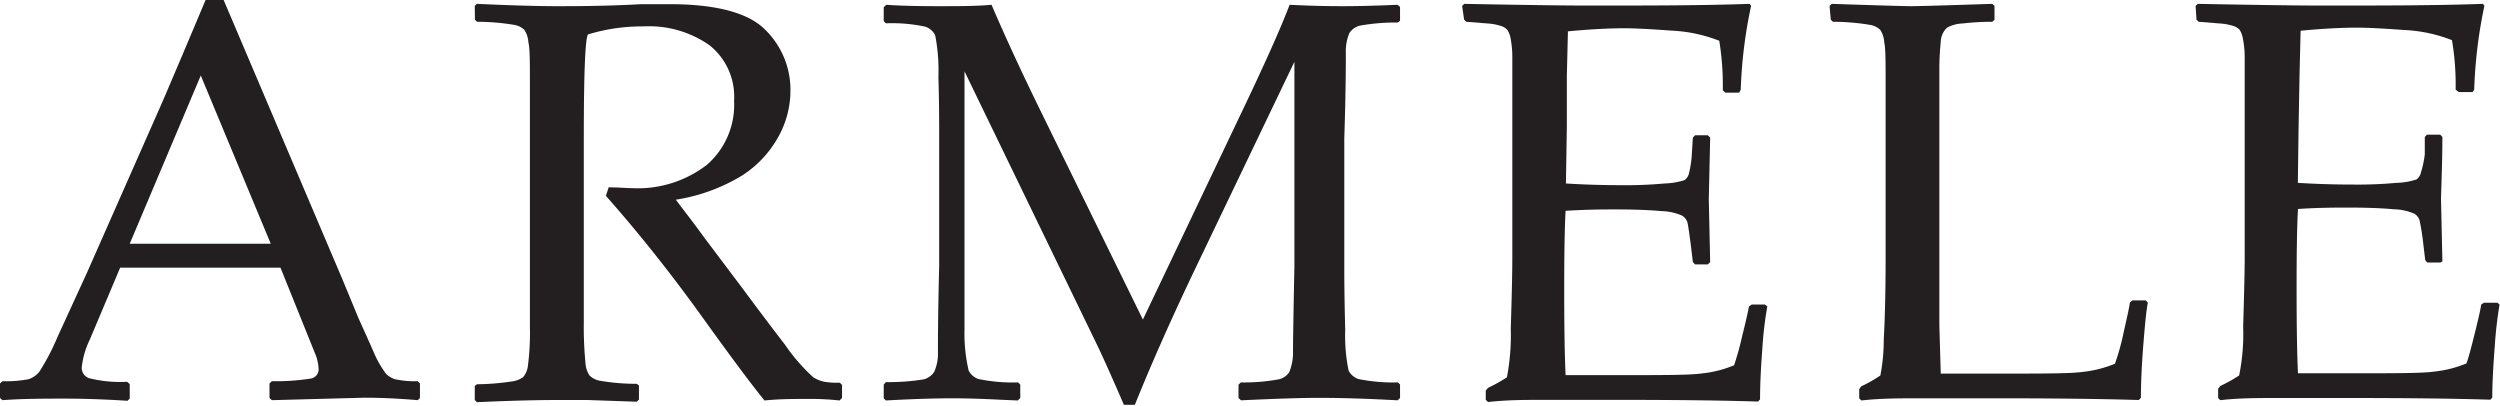
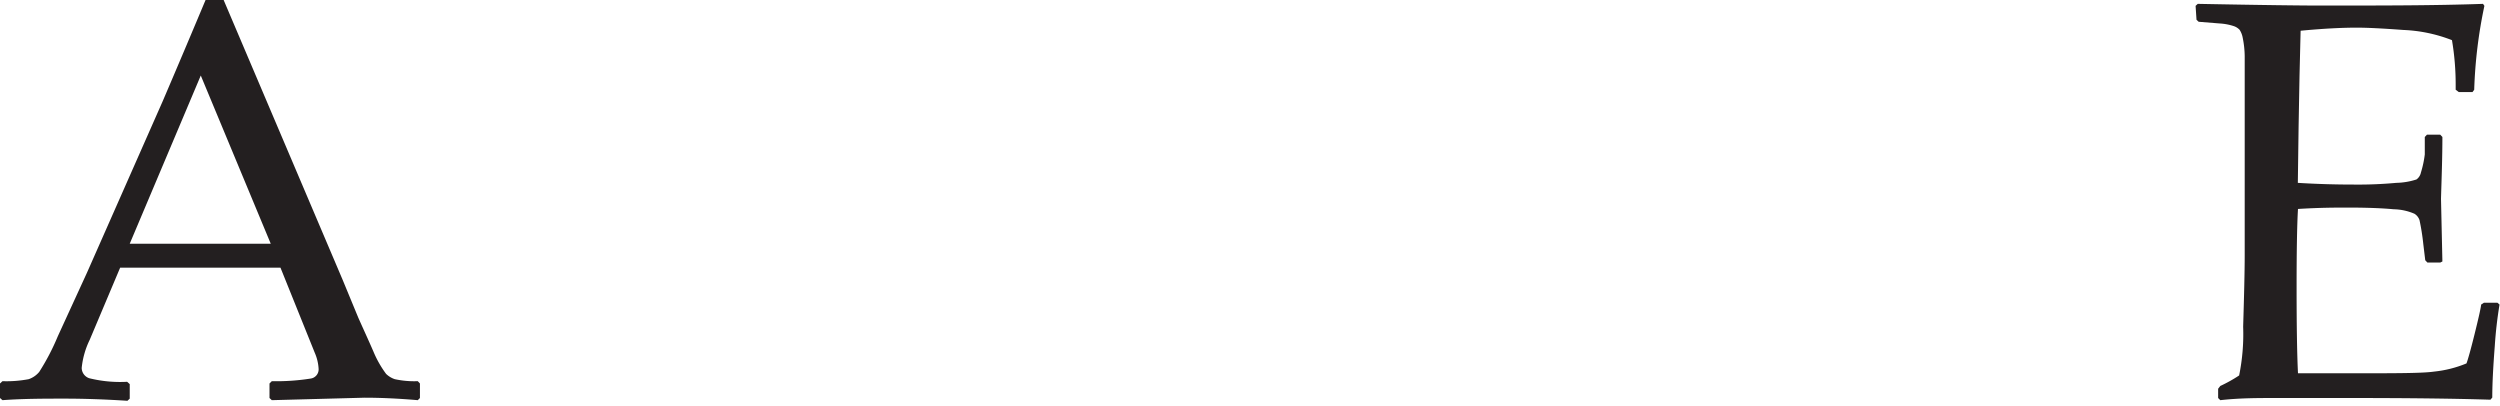
<svg xmlns="http://www.w3.org/2000/svg" viewBox="0 0 161.87 26.27">
  <defs>
    <style>.cls-1{fill:#231f20;}</style>
  </defs>
  <title>Armele</title>
  <g id="Capa_2" data-name="Capa 2">
    <g id="Capa_1-2" data-name="Capa 1">
      <g id="Armele">
        <path class="cls-1" d="M.16,25.91,0,25.77v-.94l.16-.15a7.63,7.63,0,0,0,1.7-.13,1.53,1.53,0,0,0,.68-.47,14.82,14.82,0,0,0,1.2-2.3l1.89-4.12L10.54,6.54Q11.94,3.27,13.31,0h1.17l7.71,18.13,1,2.42c.3.68.65,1.43,1,2.24a6.78,6.78,0,0,0,.81,1.42,1.5,1.5,0,0,0,.56.34,5.9,5.9,0,0,0,1.49.13l.14.15v.94l-.14.14c-1.28-.11-2.43-.16-3.45-.16l-6,.16-.15-.14v-.94l.15-.15a14.09,14.09,0,0,0,2.52-.17.6.6,0,0,0,.51-.62,3,3,0,0,0-.25-1.05l-2.22-5.51H7.78L5.81,22a5.35,5.35,0,0,0-.52,1.82.71.71,0,0,0,.49.67,8.34,8.34,0,0,0,2.45.23l.17.15v.94l-.15.14c-1.55-.1-2.91-.14-4.08-.14S1.51,25.81.16,25.91ZM8.4,15.78h9.13L13,4.89Z" />
-         <path class="cls-1" d="M30.74.38l.14-.13C33.09.35,34.8.4,36,.4s3.19,0,5.51-.13l1.86,0c3,0,5.11.56,6.19,1.67a5.43,5.43,0,0,1,1.62,3.93,6.16,6.16,0,0,1-.79,3,7,7,0,0,1-2.35,2.5,11.71,11.71,0,0,1-4.28,1.56c.34.47,1,1.29,1.83,2.44l2.56,3.4q1.24,1.68,2.67,3.54a12,12,0,0,0,1.84,2.12,2.2,2.2,0,0,0,.72.29,5.31,5.31,0,0,0,1,.06l.14.14v.85l-.16.16a17.62,17.62,0,0,0-2.06-.1c-.86,0-1.79,0-2.8.1q-1.24-1.52-3.92-5.25-3.11-4.34-6.35-8l.18-.55c.62,0,1.11.05,1.46.05a7.33,7.33,0,0,0,4.89-1.5,5.14,5.14,0,0,0,1.77-4.15,4.25,4.25,0,0,0-1.59-3.6,6.83,6.83,0,0,0-4.29-1.22,11.92,11.92,0,0,0-3.58.52c-.18.27-.27,2.52-.27,6.77v8.36l0,3.52a24,24,0,0,0,.11,2.64,1.58,1.58,0,0,0,.26.79,1.26,1.26,0,0,0,.66.34,13.64,13.64,0,0,0,2.4.2l.14.11v.91l-.14.14-3.18-.11-2,0c-.38,0-2.1,0-5.17.14l-.14-.14v-.91l.14-.11a15.82,15.82,0,0,0,2.24-.18,1.6,1.6,0,0,0,.75-.28,1.35,1.35,0,0,0,.31-.73,16.27,16.27,0,0,0,.13-2.49l0-3.81V8.9l0-3.52c0-1.37,0-2.26-.1-2.65a1.63,1.63,0,0,0-.26-.8,1.26,1.26,0,0,0-.66-.32,14.77,14.77,0,0,0-2.4-.2l-.14-.13Z" />
-         <path class="cls-1" d="M90.49.31l.16.14v.89l-.14.12a13,13,0,0,0-2.46.2,1.15,1.15,0,0,0-.68.48,3.1,3.1,0,0,0-.23,1.31c0,.65,0,2.48-.1,5.51v8.32q0,1.8.06,4.08A11.19,11.19,0,0,0,87.32,24a1.14,1.14,0,0,0,.63.54,11.34,11.34,0,0,0,2.56.22l.14.13v.88l-.16.15c-2-.11-3.67-.16-5.13-.16-1,0-2.66.05-5,.16l-.17-.15v-.86l.15-.15a12.28,12.28,0,0,0,2.46-.2,1.09,1.09,0,0,0,.68-.47,3.34,3.34,0,0,0,.24-1.33q0-1,.09-5.49V4l-6.23,13c-1.57,3.27-2.94,6.33-4.1,9.21h-.71c-.67-1.55-1.22-2.79-1.66-3.72L62.45,4.62V17.24c0,1.18,0,2.54,0,4.08A10.6,10.6,0,0,0,62.72,24a1.14,1.14,0,0,0,.63.54,10.92,10.92,0,0,0,2.57.22l.14.14v.87l-.16.16-1.16-.05q-1.78-.09-3.06-.09c-.39,0-1.83,0-4.32.14l-.14-.14V24.9l.14-.16a13.91,13.91,0,0,0,2.46-.18,1.15,1.15,0,0,0,.67-.49,2.89,2.89,0,0,0,.24-1.28c0-.63,0-2.48.08-5.55V9c0-1.09,0-2.42-.05-4a11.87,11.87,0,0,0-.21-2.72,1.12,1.12,0,0,0-.63-.55,10.19,10.19,0,0,0-2.56-.22l-.14-.14V.47l.16-.16Q58.63.4,60.74.4c1.32,0,2.48,0,3.46-.09,1,2.33,2,4.45,2.91,6.33L74,20.69,80.13,7.82c1.67-3.48,2.8-6,3.37-7.51Q85.24.4,86.92.4,88.44.4,90.49.31Z" />
-         <path class="cls-1" d="M94.67.38l.14-.13c4.13.08,6.78.11,7.93.11,4,0,7.46,0,10.55-.11l.09.13a30.36,30.36,0,0,0-.67,5.43L112.6,6h-.88l-.17-.15c0-.1,0-.2,0-.28a18.32,18.32,0,0,0-.23-2.93,9.68,9.68,0,0,0-3.15-.66q-2-.15-3-.15c-1,0-2.17.06-3.65.2l-.07,2.89,0,3.3-.06,3.66c1.3.08,2.5.11,3.6.11a27.29,27.29,0,0,0,2.78-.11,4.72,4.72,0,0,0,1.31-.22.76.76,0,0,0,.28-.45,6.4,6.4,0,0,0,.18-1.19l.07-1.11.14-.15h.83l.15.15-.09,4,.09,4.06-.15.15h-.83l-.14-.15-.13-1.08c-.11-.84-.18-1.35-.23-1.51a.79.79,0,0,0-.34-.42,3.51,3.51,0,0,0-1.34-.29c-.72-.07-1.72-.11-3-.11-.7,0-1.76,0-3.2.09-.06,1-.09,2.7-.09,5.06q0,3.78.09,5.58h3.33c2.92,0,4.75,0,5.48-.11a7.36,7.36,0,0,0,2.1-.53,19.65,19.65,0,0,0,.53-1.92c.25-1,.39-1.63.43-1.89l.18-.12h.86l.15.12a23.7,23.7,0,0,0-.32,2.71c-.1,1.29-.15,2.39-.15,3.31l-.13.14q-3.45-.11-9-.11l-4.91,0c-1.14,0-2.33,0-3.57.14l-.15-.14v-.6l.15-.18a10.14,10.14,0,0,0,1.22-.68,14.64,14.64,0,0,0,.25-3.16c.06-2,.1-3.55.1-4.61V9.91l0-4.1c0-.89,0-1.61,0-2.17a6.52,6.52,0,0,0-.12-1.2,1.39,1.39,0,0,0-.21-.51.86.86,0,0,0-.38-.24,3.46,3.46,0,0,0-.89-.17l-1.38-.11-.14-.13Z" />
-         <path class="cls-1" d="M118.46.38l.14-.13c3,.1,4.71.15,5.17.15S125.9.35,129,.25l.14.13v.9l-.14.13c-.83,0-1.47.06-1.93.11a2.26,2.26,0,0,0-1,.27,1.3,1.3,0,0,0-.41.93,17.48,17.48,0,0,0-.09,2l0,4.15v8c0,2,0,3.4,0,4.19l.09,3.13h3.68c2.94,0,4.77,0,5.5-.11a7.53,7.53,0,0,0,2.1-.53,15.57,15.57,0,0,0,.57-2.07c.25-1.09.38-1.71.39-1.88l.16-.15h.88l.13.15c-.1.48-.19,1.41-.3,2.8s-.15,2.5-.15,3.36l-.14.14c-2.29-.07-5.3-.11-9-.11l-5.28,0c-1.2,0-2.43,0-3.68.14l-.14-.14v-.6l.14-.18a8.44,8.44,0,0,0,1.23-.7,12.32,12.32,0,0,0,.22-2.33q.12-2.21.12-5.31V8.9l0-3.52c0-1.37,0-2.26-.09-2.65a1.63,1.63,0,0,0-.26-.8,1.26,1.26,0,0,0-.66-.32,14.77,14.77,0,0,0-2.4-.2l-.14-.13Z" />
        <path class="cls-1" d="M142.16.38l.14-.13c4.13.08,6.77.11,7.93.11,4,0,7.46,0,10.54-.11l.09.13a30.56,30.56,0,0,0-.66,5.43l-.11.15h-.89L159,5.81c0-.1,0-.2,0-.28a17.21,17.21,0,0,0-.24-2.93,9.68,9.68,0,0,0-3.15-.66c-1.34-.1-2.35-.15-3-.15-1,0-2.17.06-3.65.2l-.07,2.89-.06,3.3-.05,3.66c1.3.08,2.5.11,3.59.11a27,27,0,0,0,2.78-.11,4.55,4.55,0,0,0,1.31-.22.73.73,0,0,0,.29-.45A6.65,6.65,0,0,0,157,10L157,8.87l.14-.15H158l.14.15c0,1.31-.05,2.63-.09,4l.09,4.06L158,17h-.83l-.14-.15-.13-1.08a14.59,14.59,0,0,0-.24-1.51.77.77,0,0,0-.33-.42,3.51,3.51,0,0,0-1.34-.29c-.73-.07-1.72-.11-3-.11-.7,0-1.77,0-3.2.09-.06,1-.09,2.7-.09,5.06q0,3.78.09,5.58h3.32c2.93,0,4.76,0,5.49-.11a7.45,7.45,0,0,0,2.1-.53c.1-.27.28-.91.53-1.92s.39-1.63.42-1.89l.18-.12h.87l.14.12a27.1,27.1,0,0,0-.31,2.71c-.1,1.29-.16,2.39-.16,3.31l-.12.14q-3.45-.11-9-.11l-4.91,0c-1.14,0-2.34,0-3.58.14l-.14-.14v-.6l.14-.18a9.3,9.3,0,0,0,1.22-.68,13.48,13.48,0,0,0,.26-3.16c.06-2,.1-3.55.1-4.61V9.91l0-4.1c0-.89,0-1.61,0-2.17a6.31,6.31,0,0,0-.13-1.2,1.41,1.41,0,0,0-.2-.51.92.92,0,0,0-.38-.24,3.56,3.56,0,0,0-.9-.17l-1.37-.11-.14-.13Z" />
      </g>
    </g>
  </g>
</svg>